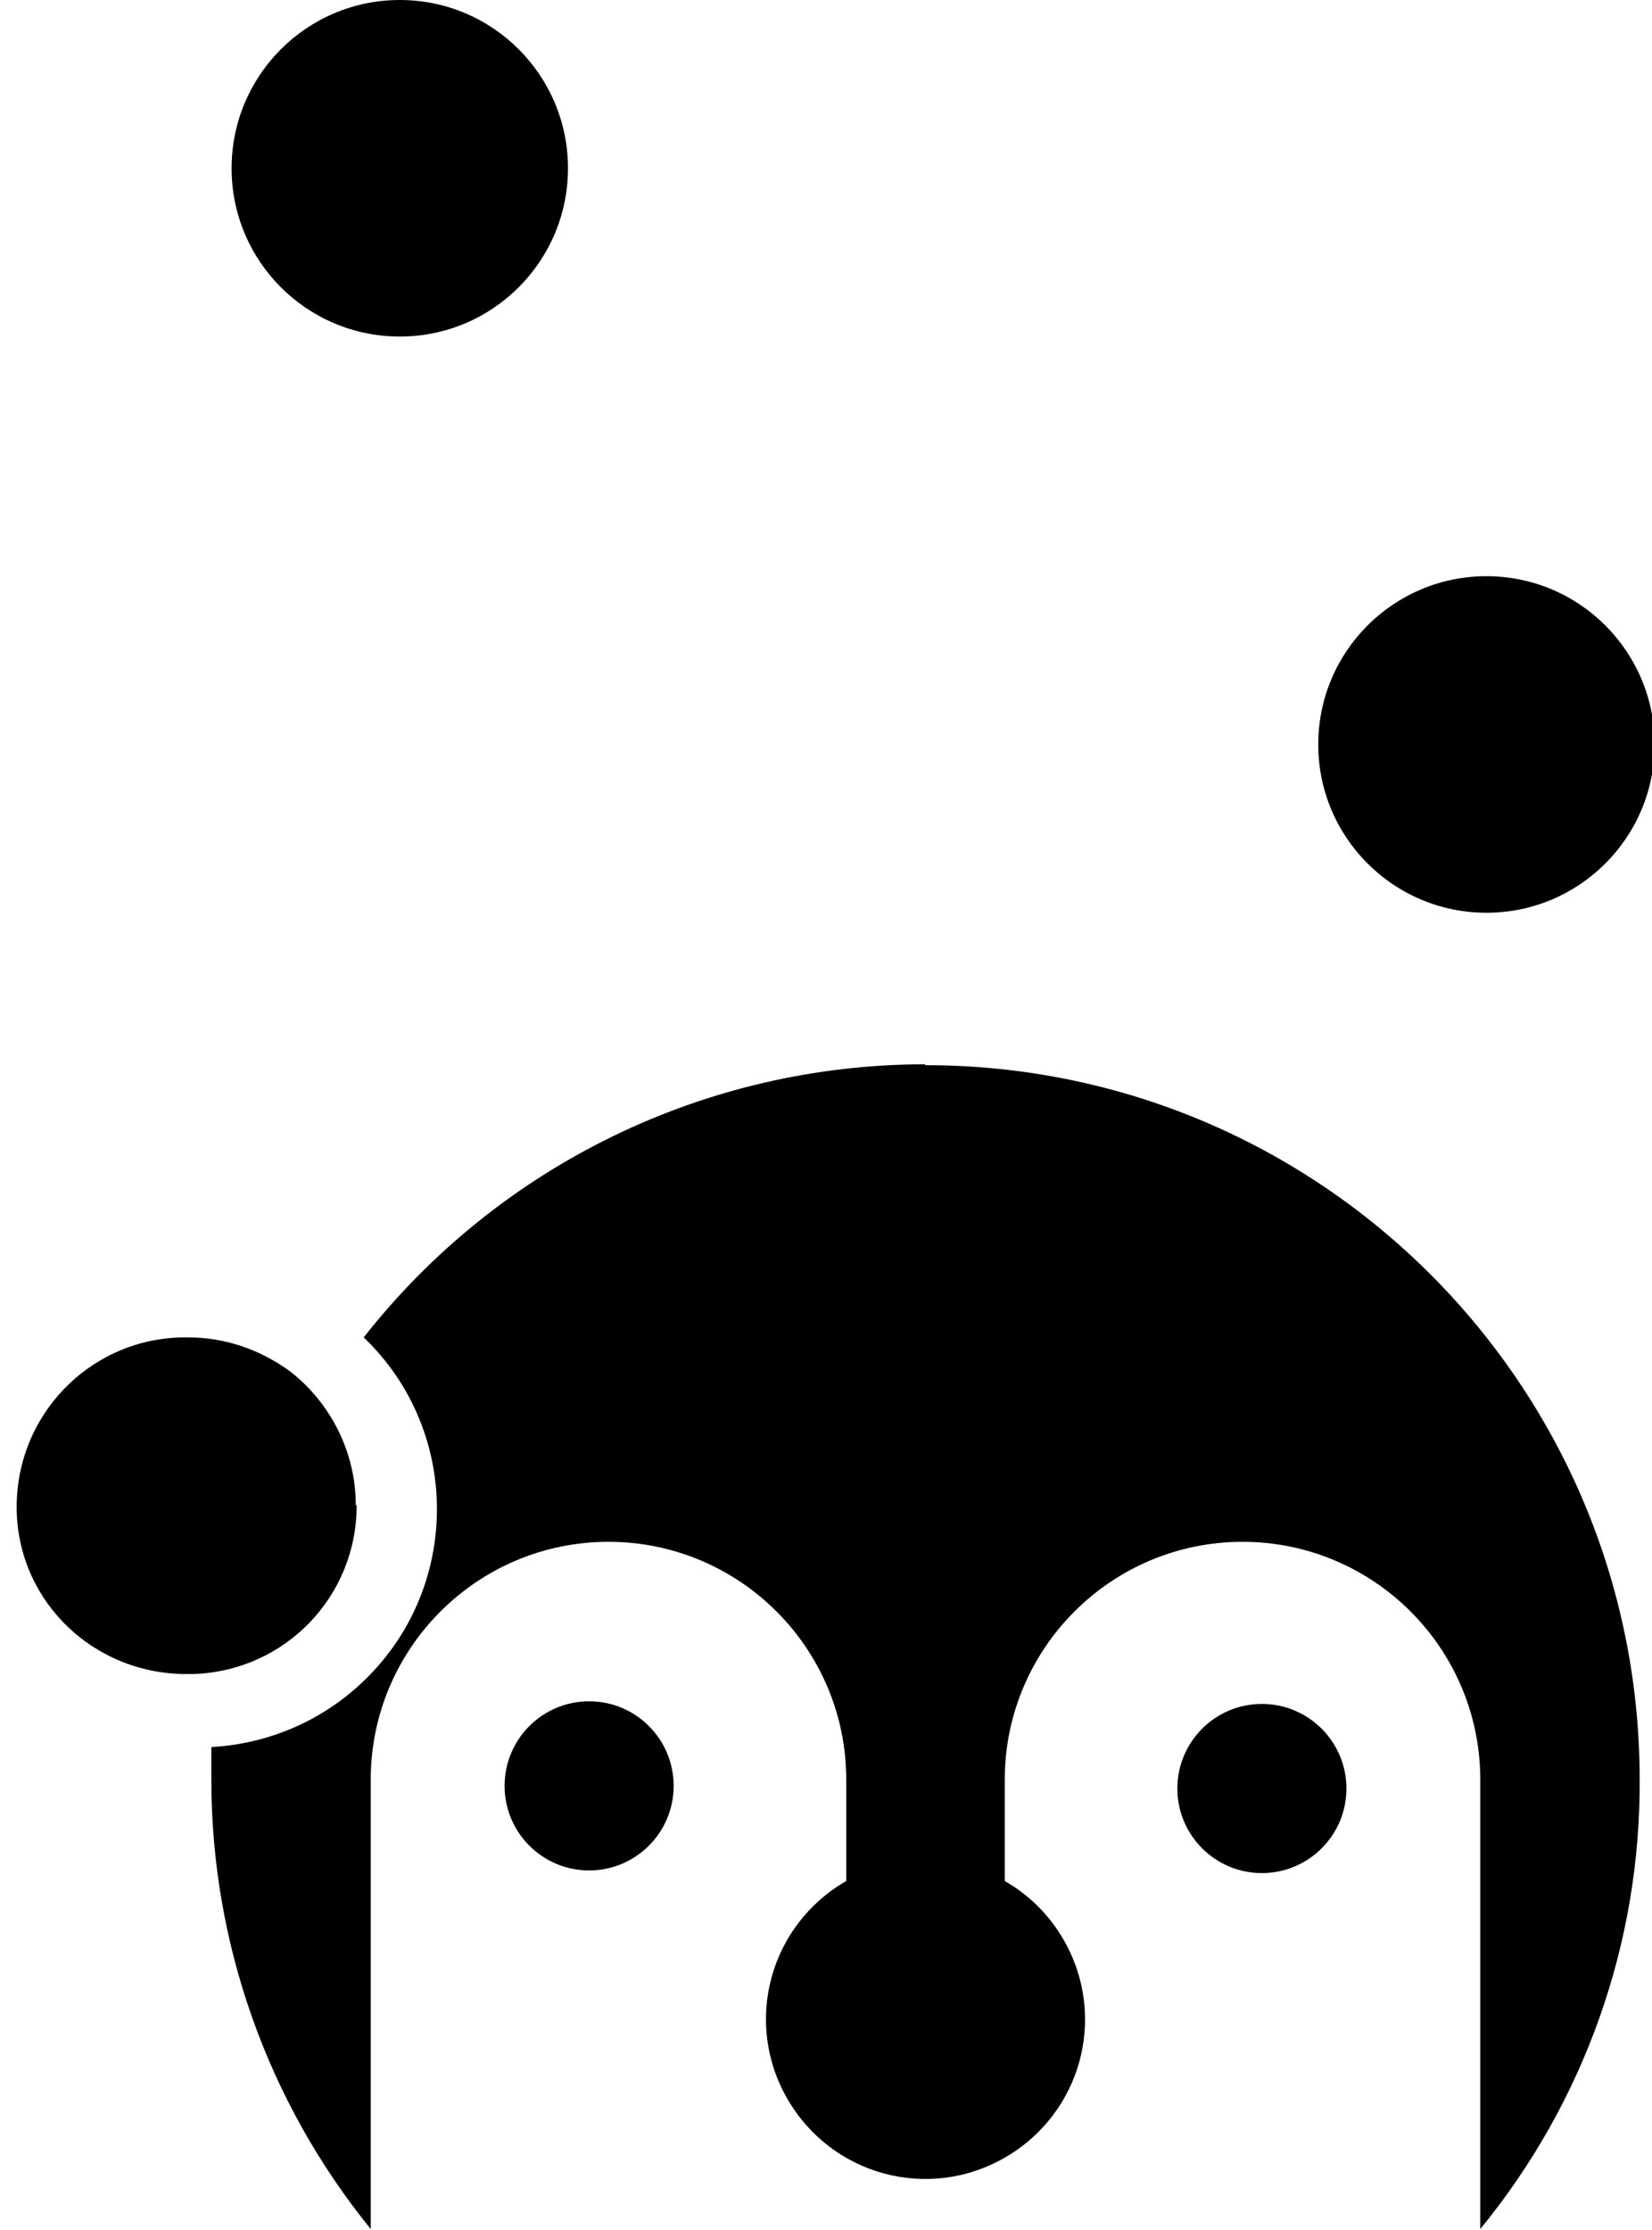
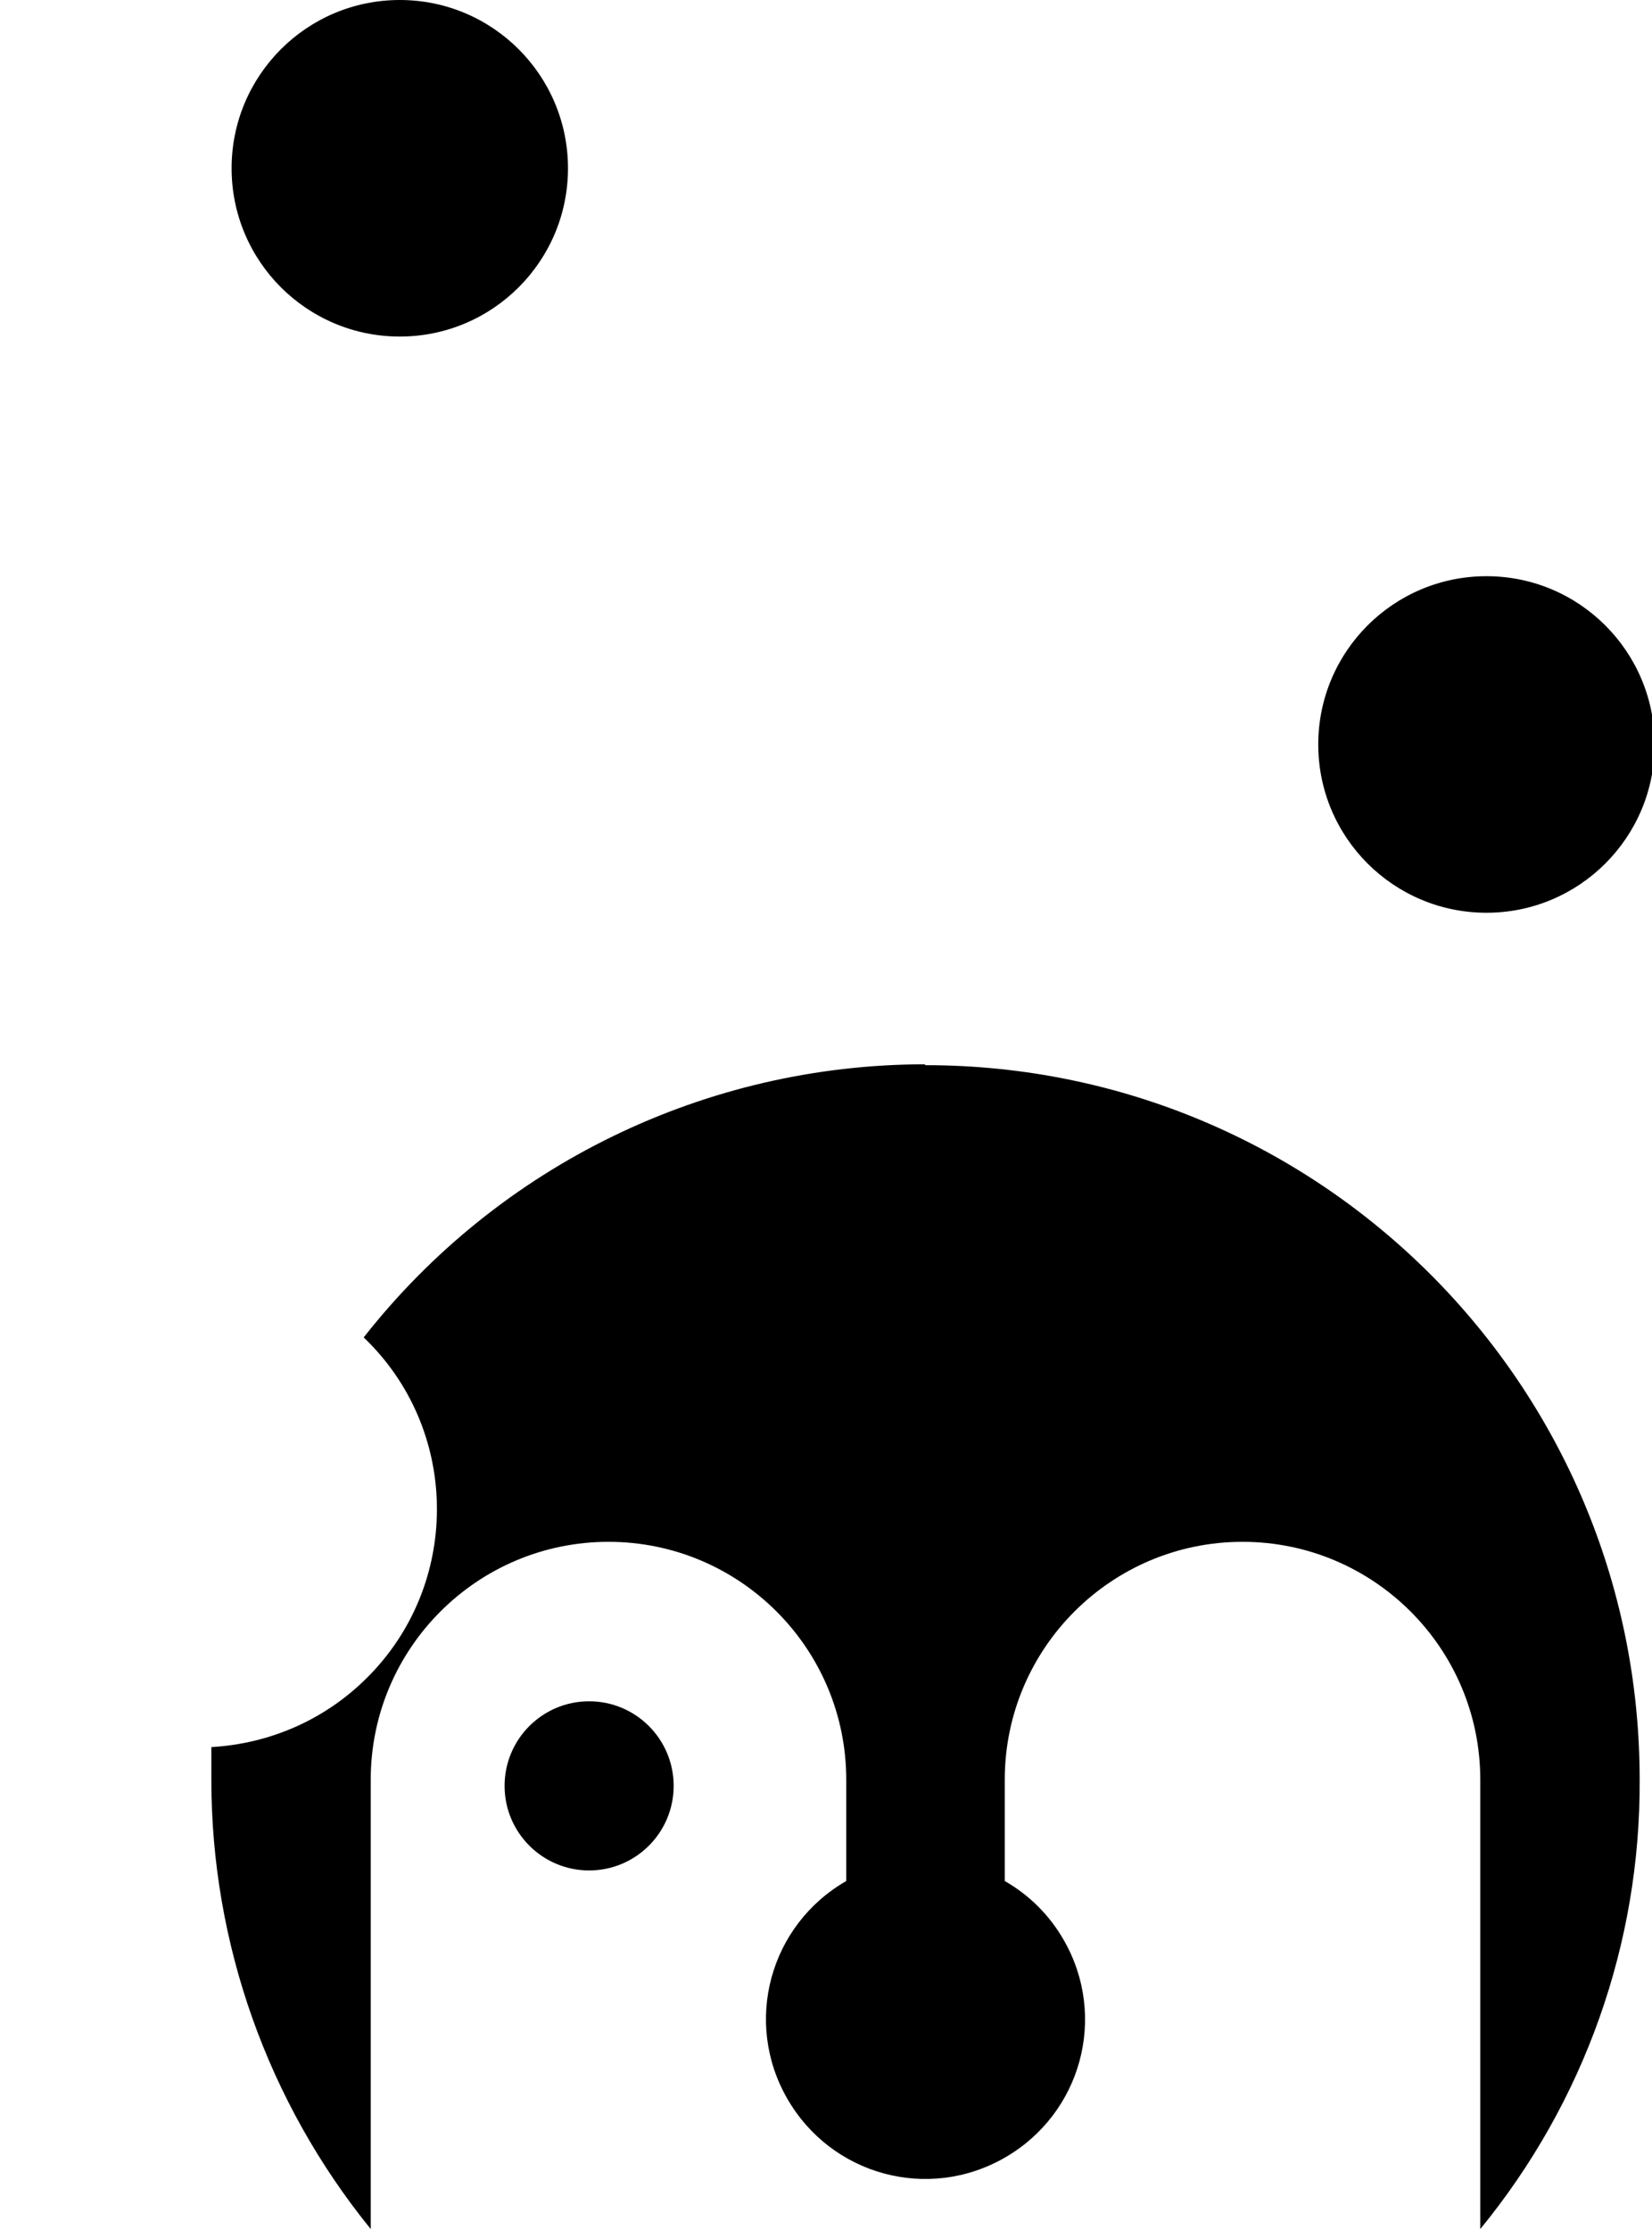
<svg xmlns="http://www.w3.org/2000/svg" id="uuid-88b6a5d4-1a44-40ce-9568-b12aa9f1909f" width="18.76" height="25.31" viewBox="0 0 18.76 25.31">
  <circle cx="6.69" cy="20.27" r=".96" />
-   <path d="M14.33,19.34c-.53,0-.96.43-.96.96s.43.96.96.96.96-.43.96-.96-.43-.96-.96-.96h0Z" />
  <path d="M10.51,12.08c-2.49,0-4.84,1.14-6.38,3.1,1.08,1.03,1.11,2.75.08,3.82-.48.5-1.12.79-1.81.83,0,.12,0,.24,0,.37,0,1.86.64,3.66,1.81,5.1v-5.1c0-1.49,1.21-2.7,2.7-2.7s2.7,1.21,2.7,2.7v1.15c-.87.5-1.17,1.6-.67,2.47.5.87,1.6,1.17,2.47.67s1.17-1.6.67-2.47c-.16-.28-.39-.51-.67-.67v-1.15c0-1.49,1.21-2.7,2.7-2.7s2.7,1.21,2.7,2.7v5.1c1.18-1.44,1.82-3.24,1.81-5.1,0-4.48-3.63-8.11-8.11-8.11,0,0,0,0-.01,0Z" />
-   <path d="M4.04,17.08c0-.59-.28-1.15-.74-1.51-.34-.25-.74-.39-1.16-.39-1.05-.02-1.92.81-1.95,1.87s.81,1.92,1.87,1.95h.15c1.03-.04,1.84-.88,1.84-1.91Z" />
  <circle cx="16.88" cy="8.45" r="1.91" />
  <circle cx="4.54" cy="1.91" r="1.91" />
</svg>